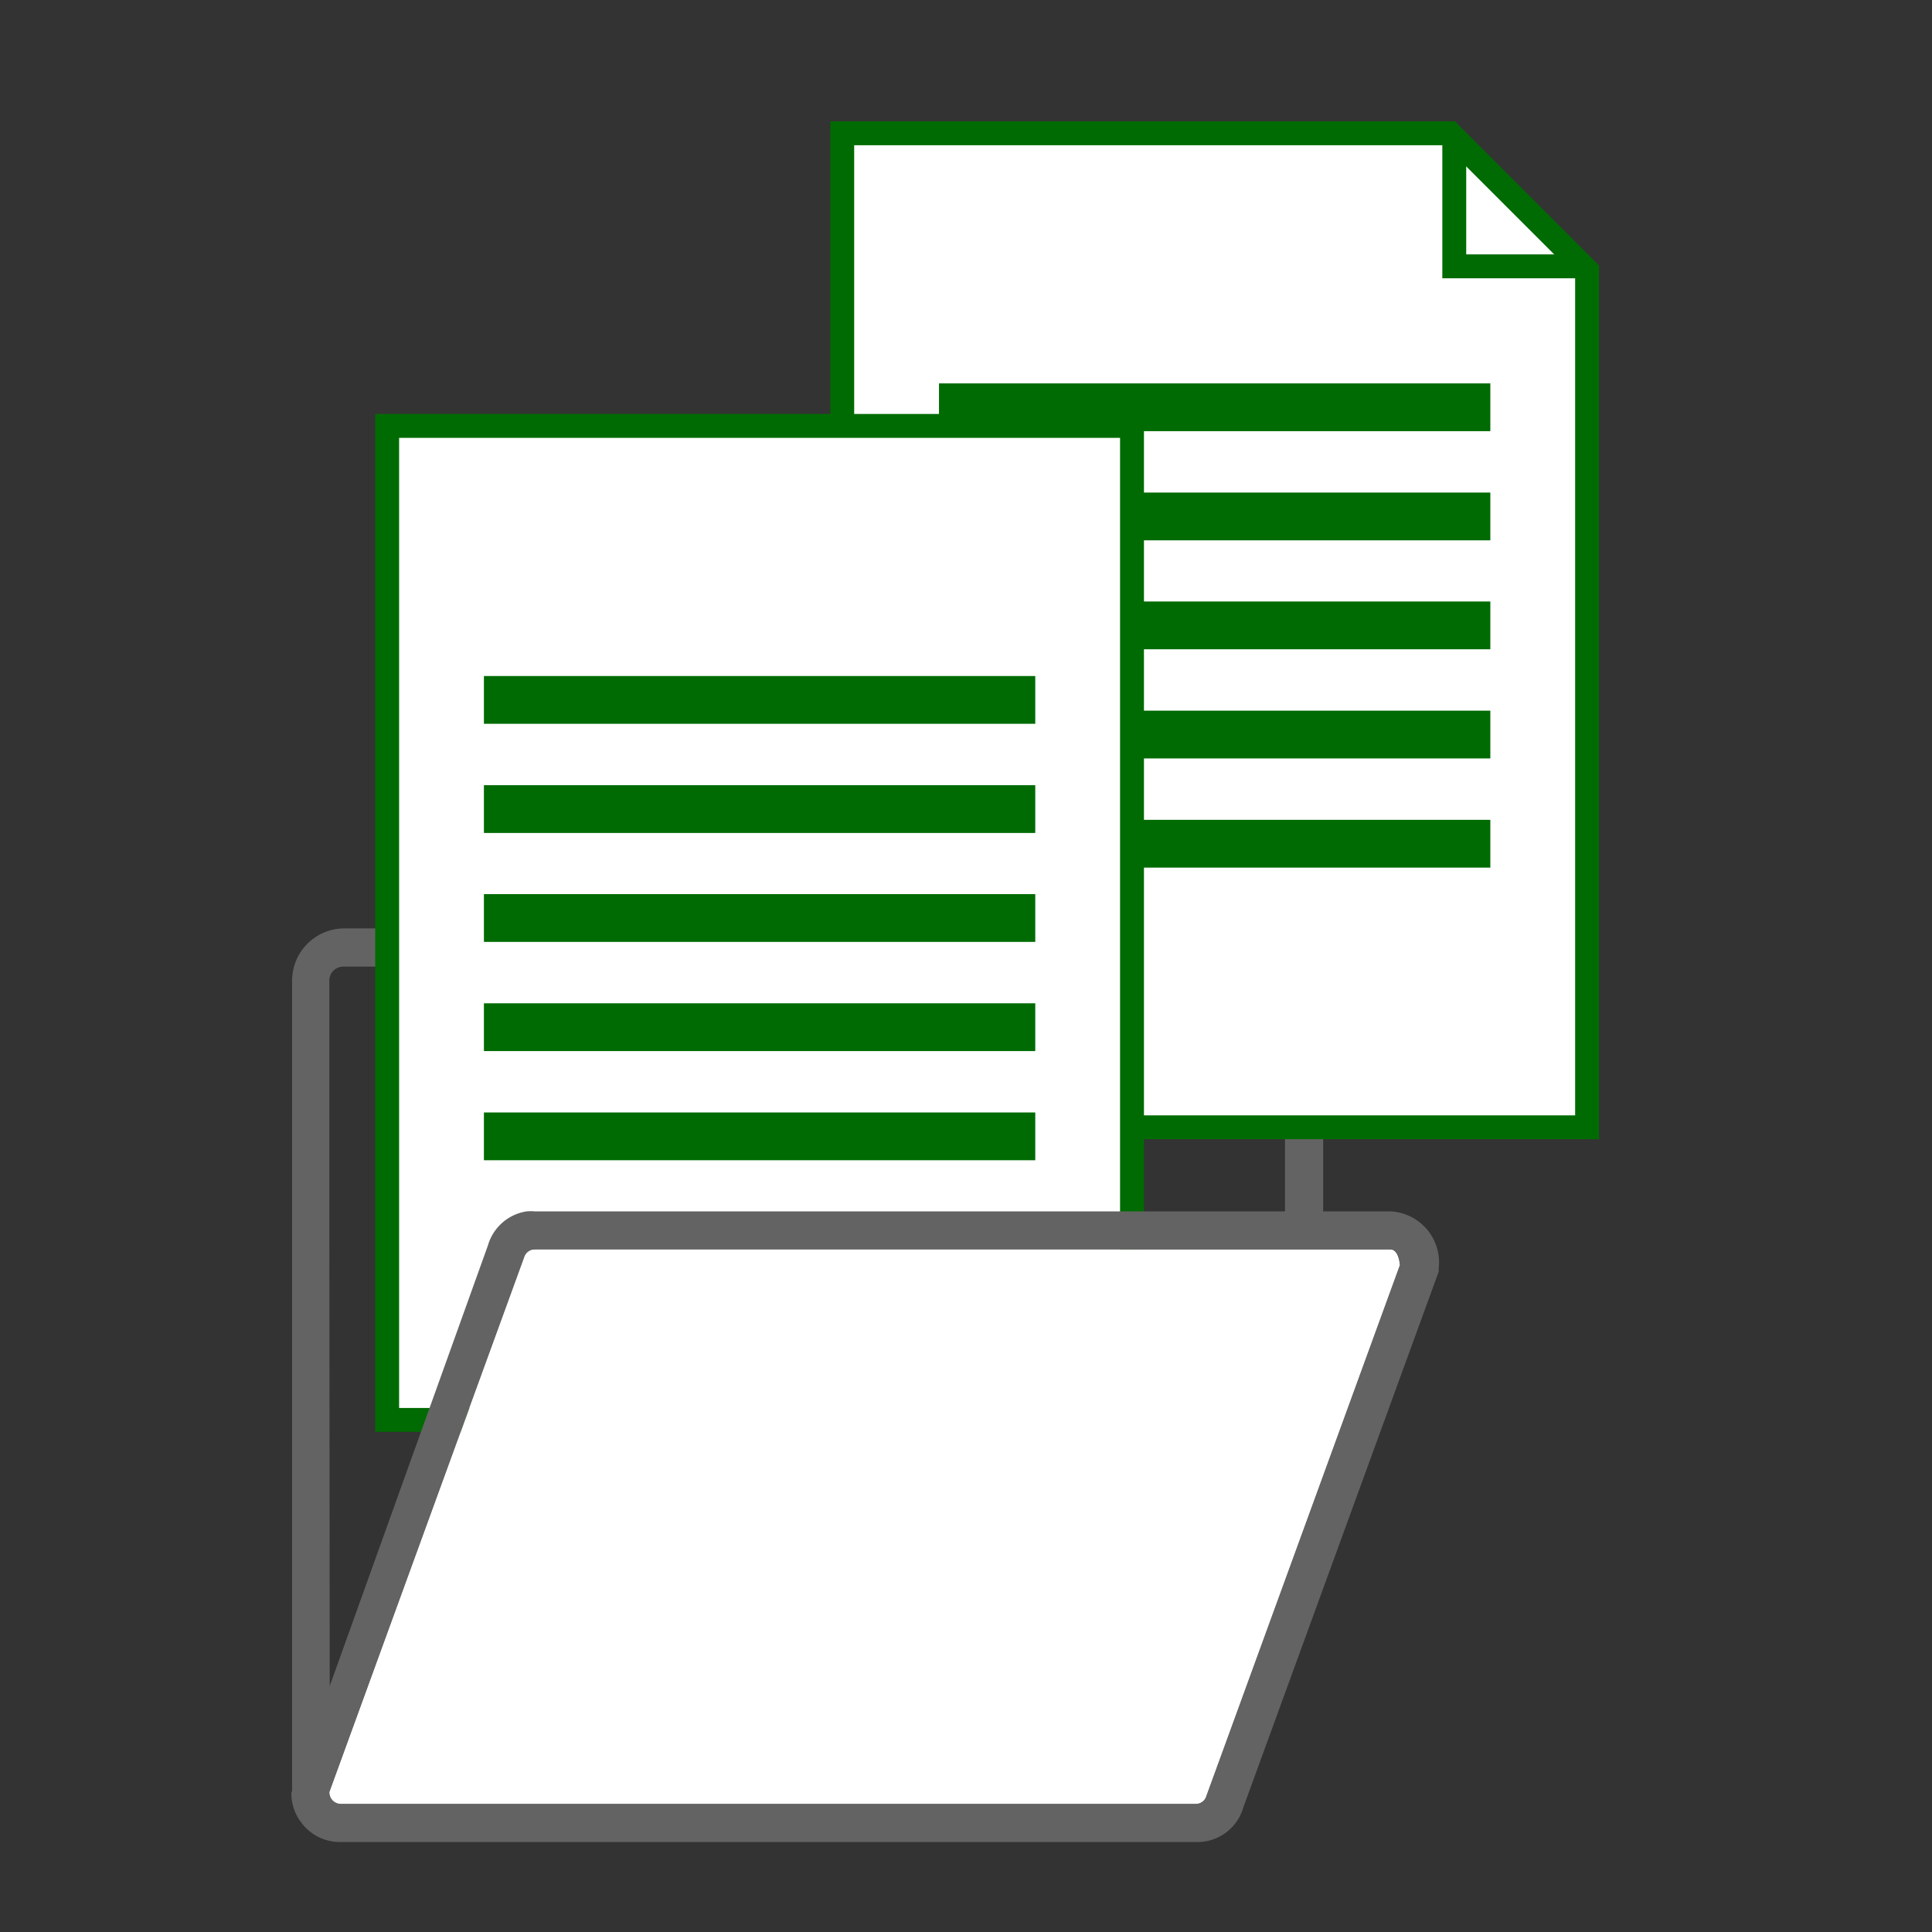
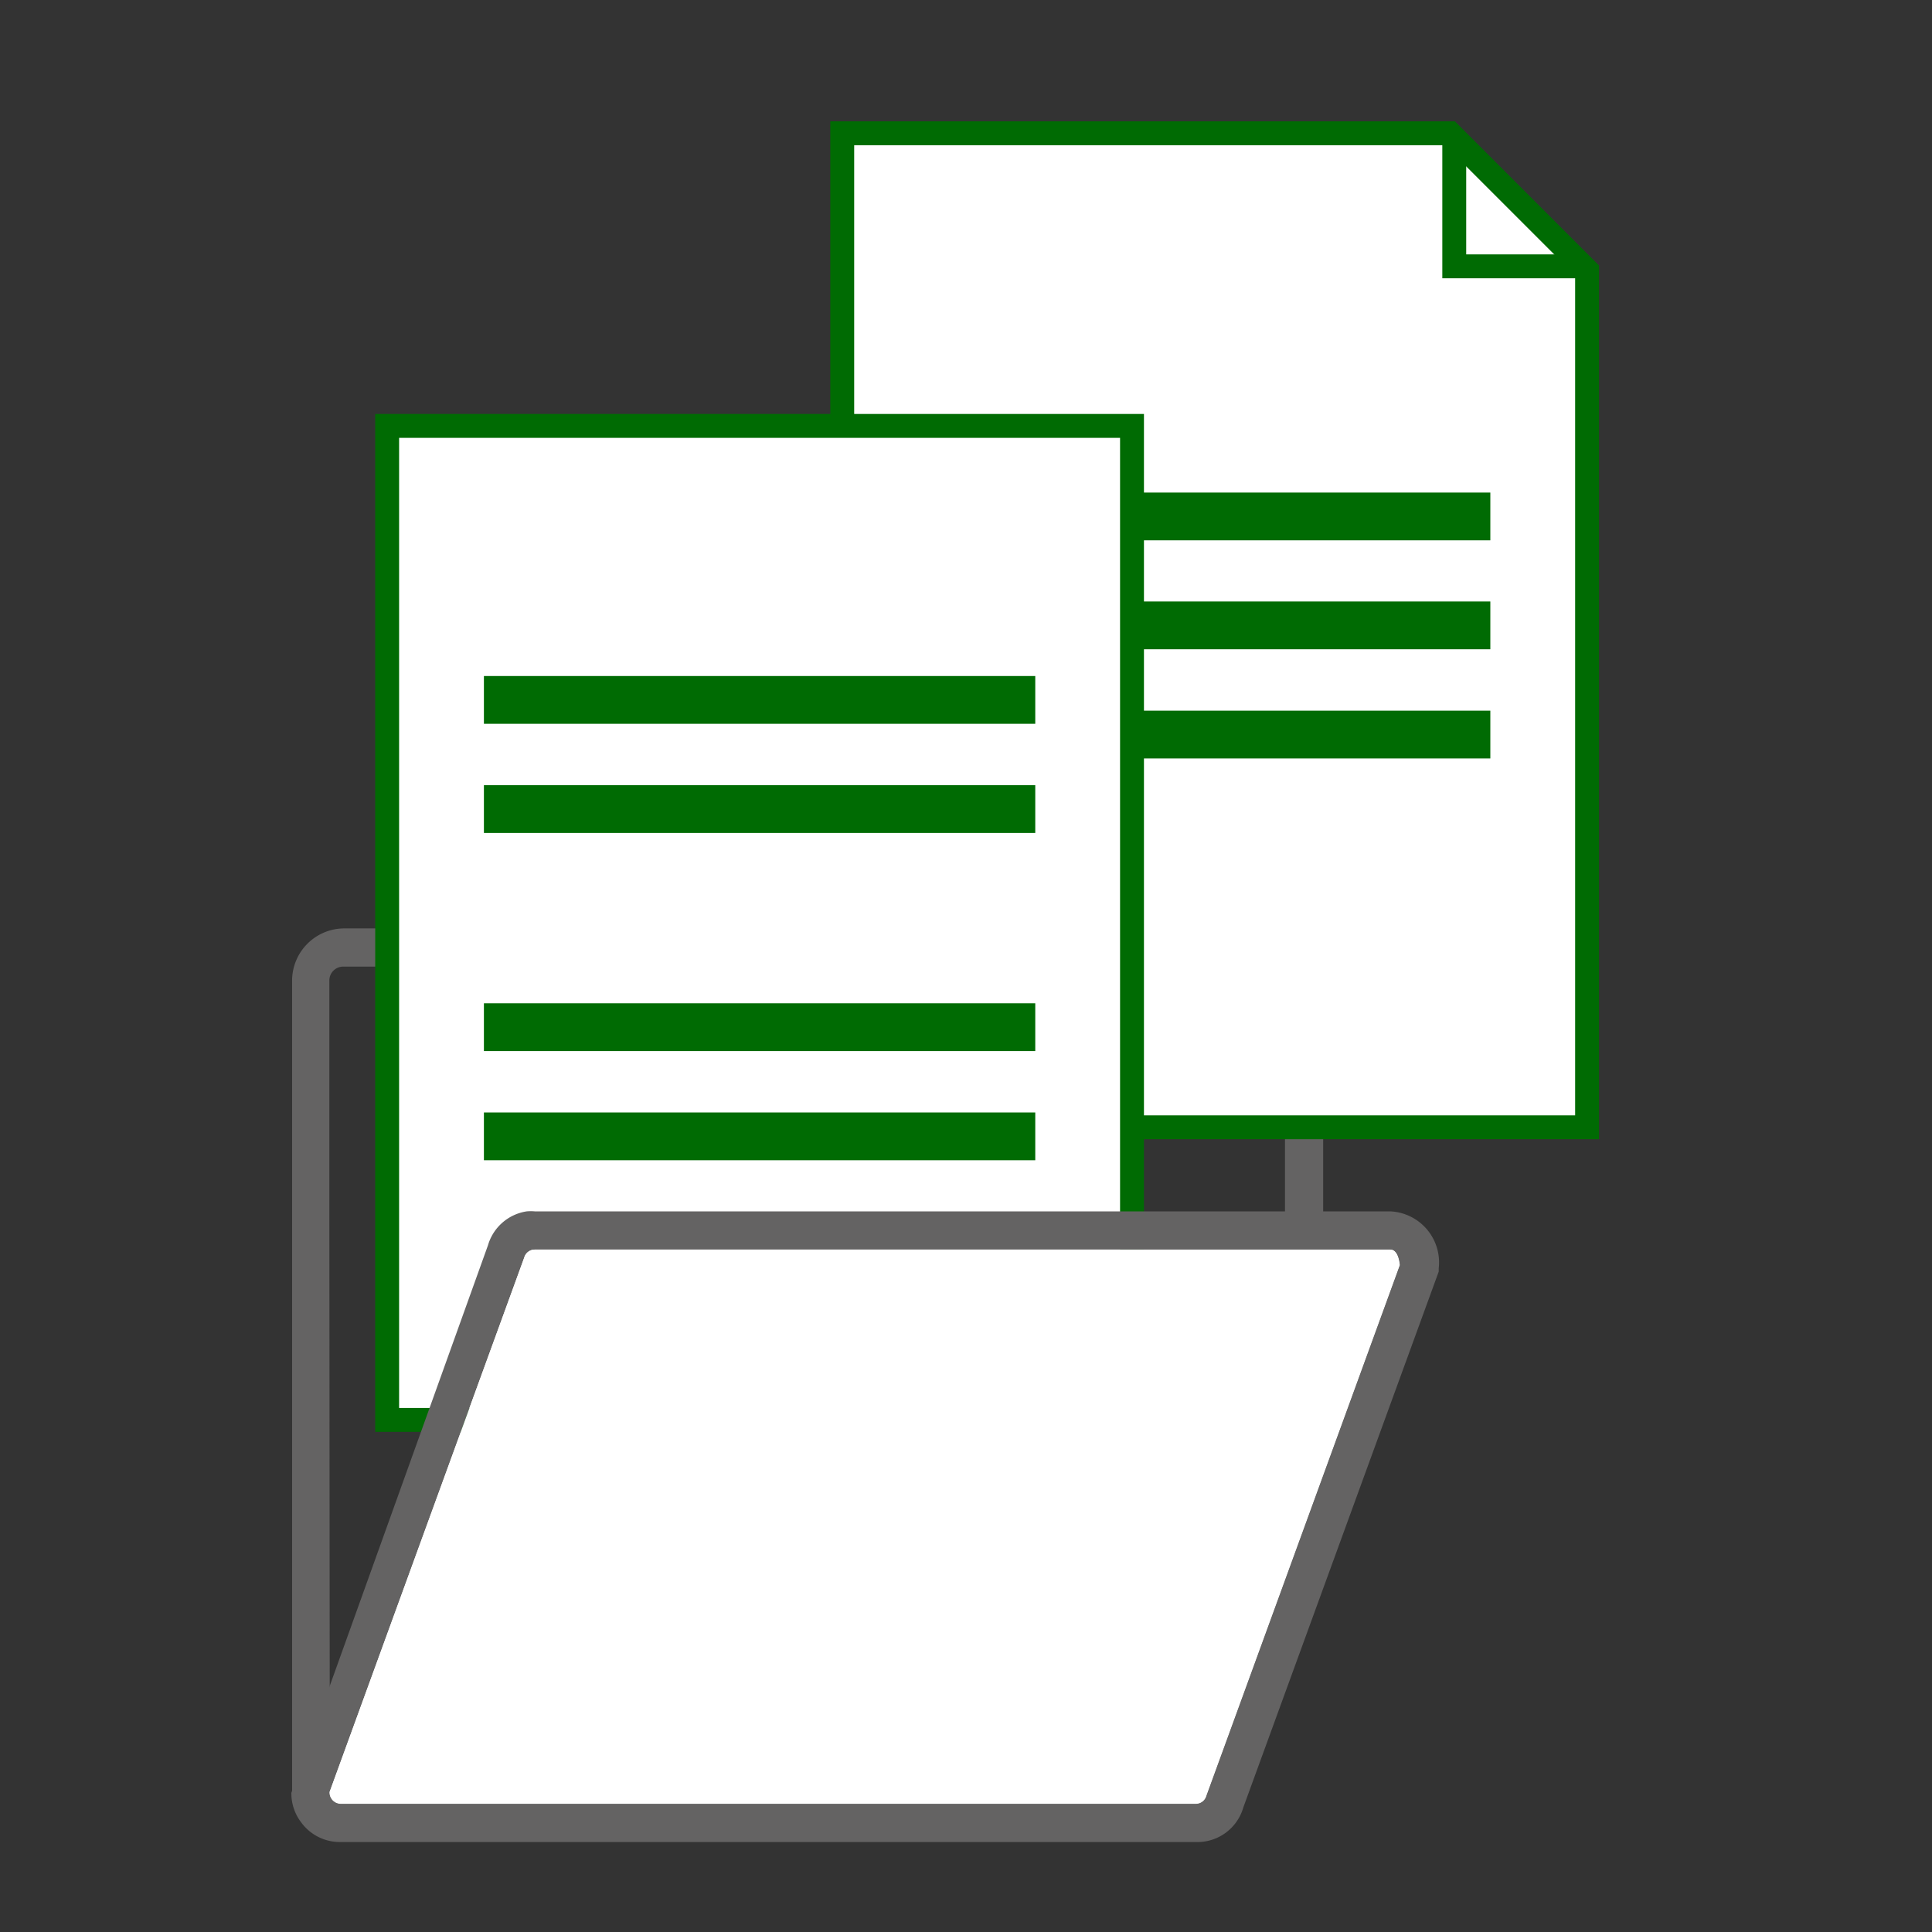
<svg xmlns="http://www.w3.org/2000/svg" id="svg52" version="1.1" viewBox="0 0 85 85">
  <rect x="0" y="0" width="85" height="85" fill="#333333" stroke="none" />
  <defs id="defs4">
    <style id="style2">.a{fill:#646363}.b,.e{fill:#fff}.b,.c{stroke:#006B03;stroke-miterlimit:10}.c{fill:none;stroke-width:2px}</style>
  </defs>
  <path id="path8" d="M14.49 53.772V43.137a.61.61 0 0 1 .61-.61h14.92l4.204 5.875h21.7a.62.62 0 0 1 .61.62v4.75h1.68v-4.75a2.29 2.29 0 0 0-2.29-2.29H35.118l-4.203-5.886H15.152a2.301 2.301 0 0 0-2.301 2.291v35.676c0 .473.147-.115.44.274a2.102 2.102 0 0 0 1.22.788z" class="a" style="fill:#646363;stroke-width:1.051" />
  <g id="g24" transform="translate(12.819 5.338) scale(1.051)">
    <path id="polygon10" d="m48.5.5 5.74 5.74v35.87H23.06V.5z" class="b" style="fill:#fff;stroke:#006B03;stroke-miterlimit:10" />
-     <path id="line12" d="M27.11 11.97h23.08" class="c" style="fill:none;stroke:#006B03;stroke-width:2px;stroke-miterlimit:10" />
    <path id="line14" d="M27.11 16.54h23.08" class="c" style="fill:none;stroke:#006B03;stroke-width:2px;stroke-miterlimit:10" />
    <path id="line16" d="M27.11 21.1h23.08" class="c" style="fill:none;stroke:#006B03;stroke-width:2px;stroke-miterlimit:10" />
    <path id="line18" d="M27.11 25.67h23.08" class="c" style="fill:none;stroke:#006B03;stroke-width:2px;stroke-miterlimit:10" />
-     <path id="line20" d="M27.11 30.24h23.08" class="c" style="fill:none;stroke:#006B03;stroke-width:2px;stroke-miterlimit:10" />
    <path id="polyline22" d="M48.68.5v5.57h5.56" style="fill:none;stroke:#006B03;stroke-miterlimit:10" />
  </g>
  <path id="path26" d="M53.066 79.003a.473.473 0 0 1-.462.346h-37.62a.494.494 0 0 1-.484-.525l8.565-23.508a.483.483 0 0 1 .462-.346h37.631c.315 0 .4.462.42.683z" class="e" style="fill:#fff;stroke-width:1.051" />
  <g id="g44" transform="translate(12.819 5.338) scale(1.051)">
    <path id="rect28" d="M4.01 12.75h31.18v41.61H4.01z" class="b" style="fill:#fff;stroke:#006B03;stroke-miterlimit:10" />
    <path id="line30" d="M8.06 24.22h23.08" class="c" style="fill:none;stroke:#006B03;stroke-width:2px;stroke-miterlimit:10" />
    <path id="line32" d="M8.06 28.79h23.08" class="c" style="fill:none;stroke:#006B03;stroke-width:2px;stroke-miterlimit:10" />
-     <path id="line34" d="M8.06 33.35h23.08" class="c" style="fill:none;stroke:#006B03;stroke-width:2px;stroke-miterlimit:10" />
    <path id="line36" d="M8.06 37.92h23.08" class="c" style="fill:none;stroke:#006B03;stroke-width:2px;stroke-miterlimit:10" />
    <path id="line38" d="M8.06 42.49h23.08" class="c" style="fill:none;stroke:#006B03;stroke-width:2px;stroke-miterlimit:10" />
  </g>
  <g id="g50" transform="translate(12.819 5.338) scale(1.051)">
-     <path id="path46" d="M62.87 49.84H27.06a1.87 1.87 0 0 0-.34 0 2 2 0 0 0-1.62 1.42l-8.23 22.92a2 2 0 0 0 .42 1.25 2 2 0 0 0 1.63.81h35.8a2 2 0 0 0 2-1.45l8.18-22.43v-.14a2.14 2.14 0 0 0-2.03-2.38zm-7.7 24.47a.45.45 0 0 1-.44.33h-35.8a.47.47 0 0 1-.46-.5l8.15-22.37a.46.46 0 0 1 .44-.33h35.81c.3 0 .38.44.4.65z" class="a" style="fill:#646363" transform="translate(-16.87 -4.21)" />
+     <path id="path46" d="M62.87 49.84H27.06a1.87 1.87 0 0 0-.34 0 2 2 0 0 0-1.62 1.42l-8.23 22.92a2 2 0 0 0 .42 1.25 2 2 0 0 0 1.63.81h35.8a2 2 0 0 0 2-1.45l8.18-22.43v-.14a2.14 2.14 0 0 0-2.03-2.38zm-7.7 24.47a.45.45 0 0 1-.44.33h-35.8a.47.47 0 0 1-.46-.5l8.15-22.37a.46.46 0 0 1 .44-.33h35.81c.3 0 .38.44.4.65" class="a" style="fill:#646363" transform="translate(-16.87 -4.21)" />
    <path id="path48" d="M55.17 74.31a.45.45 0 0 1-.44.33h-35.8a.47.47 0 0 1-.46-.5l8.15-22.37a.46.46 0 0 1 .44-.33h35.81c.3 0 .38.44.4.65z" class="e" style="fill:#fff" transform="translate(-16.87 -4.21)" />
  </g>
</svg>